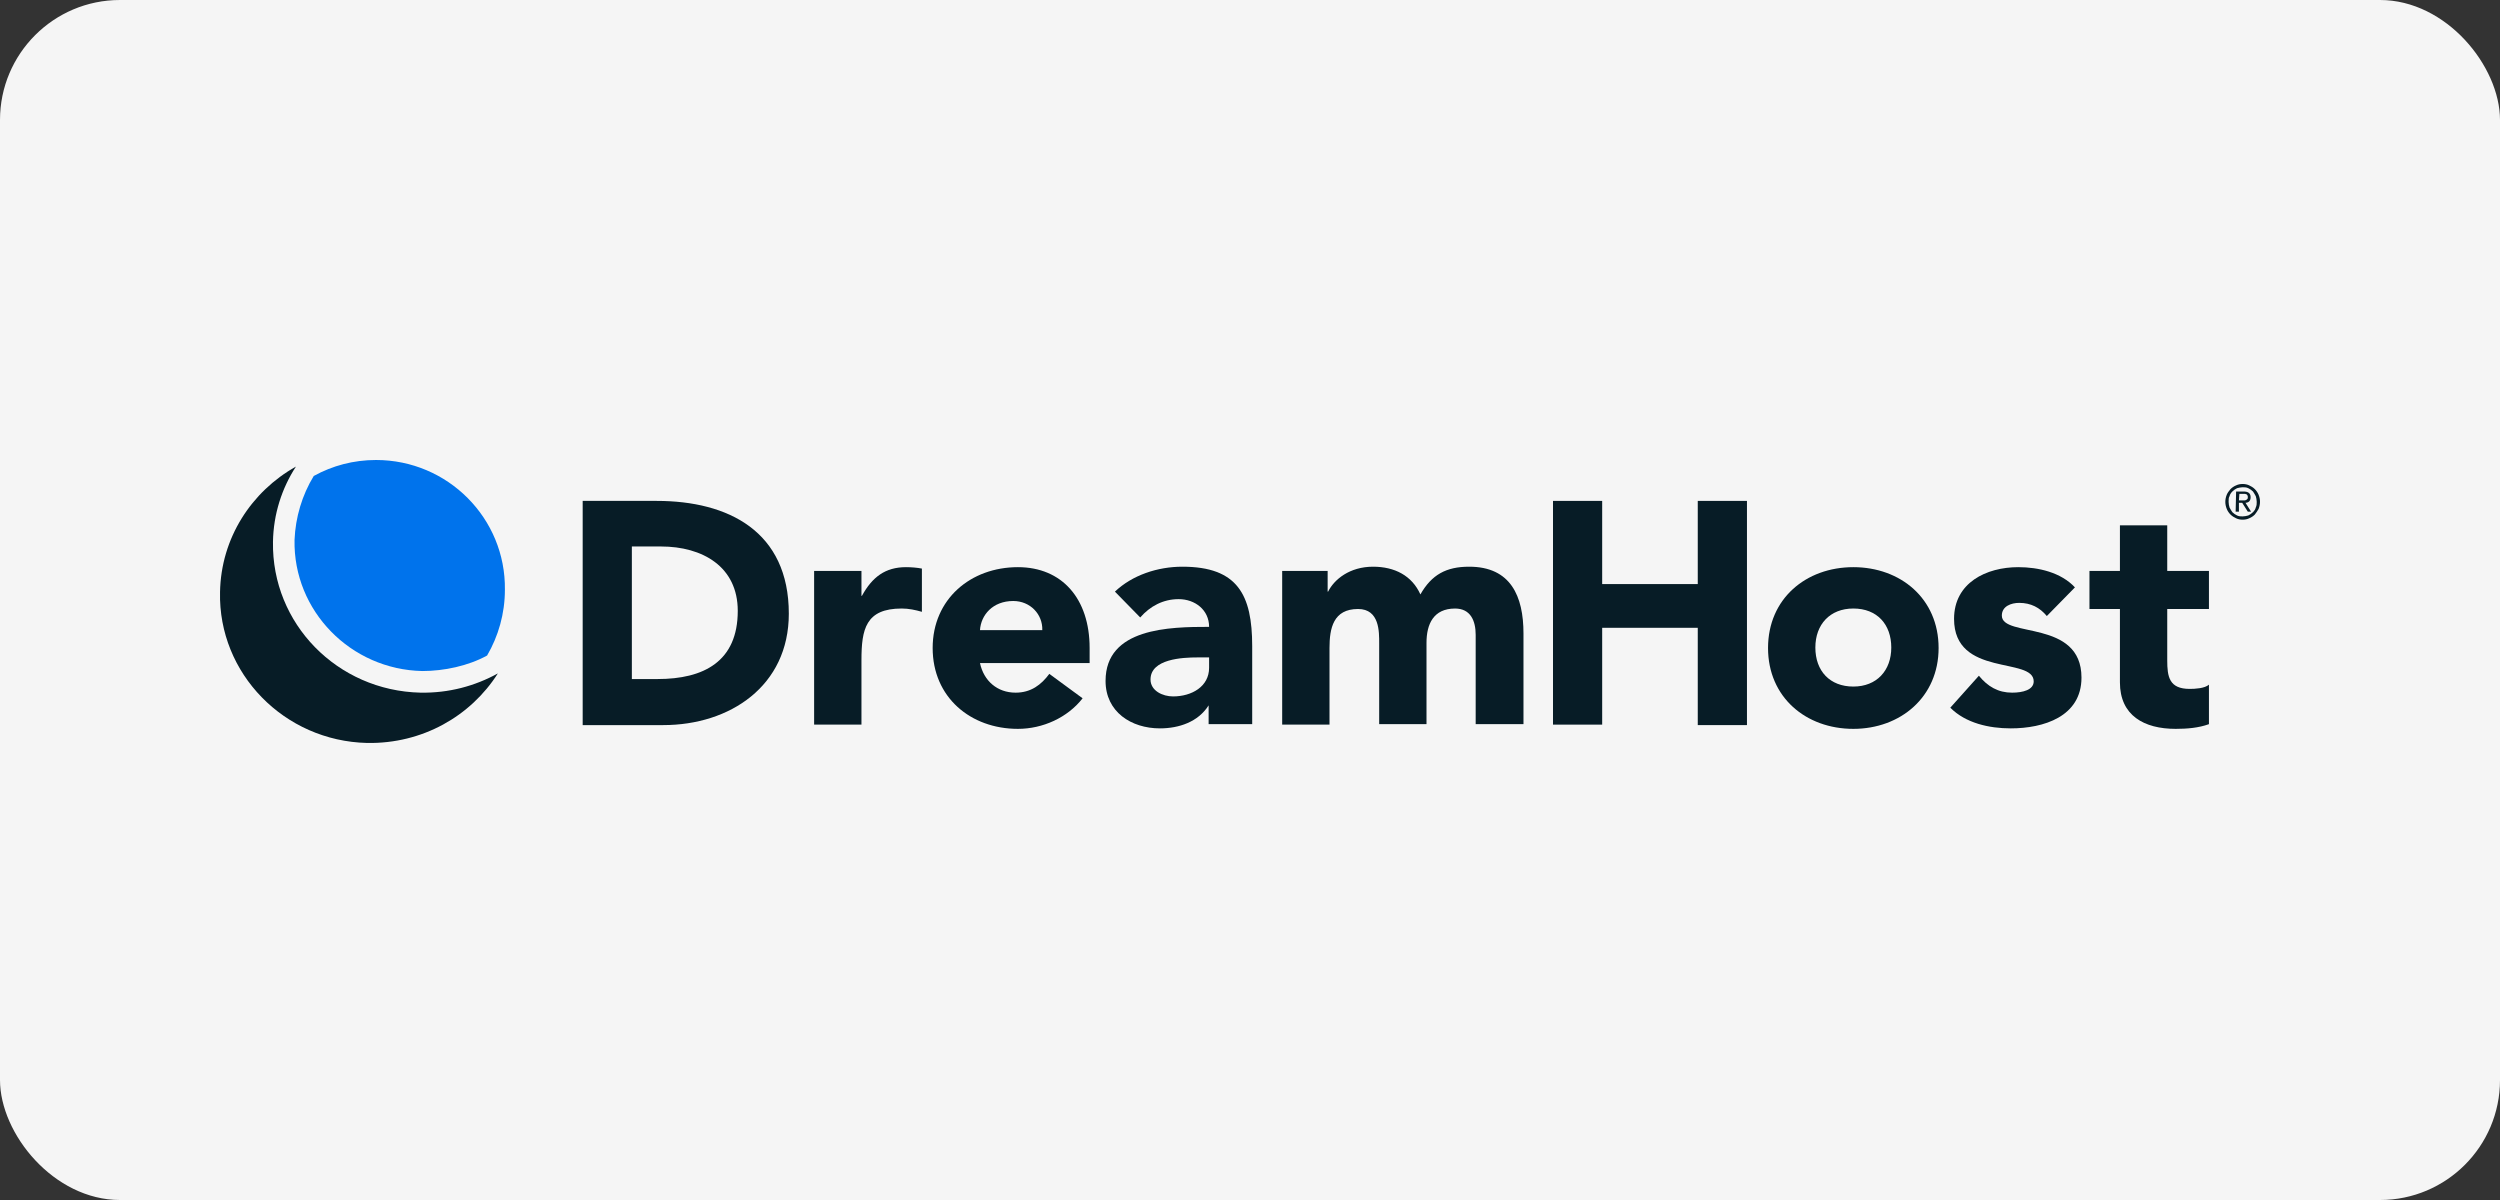
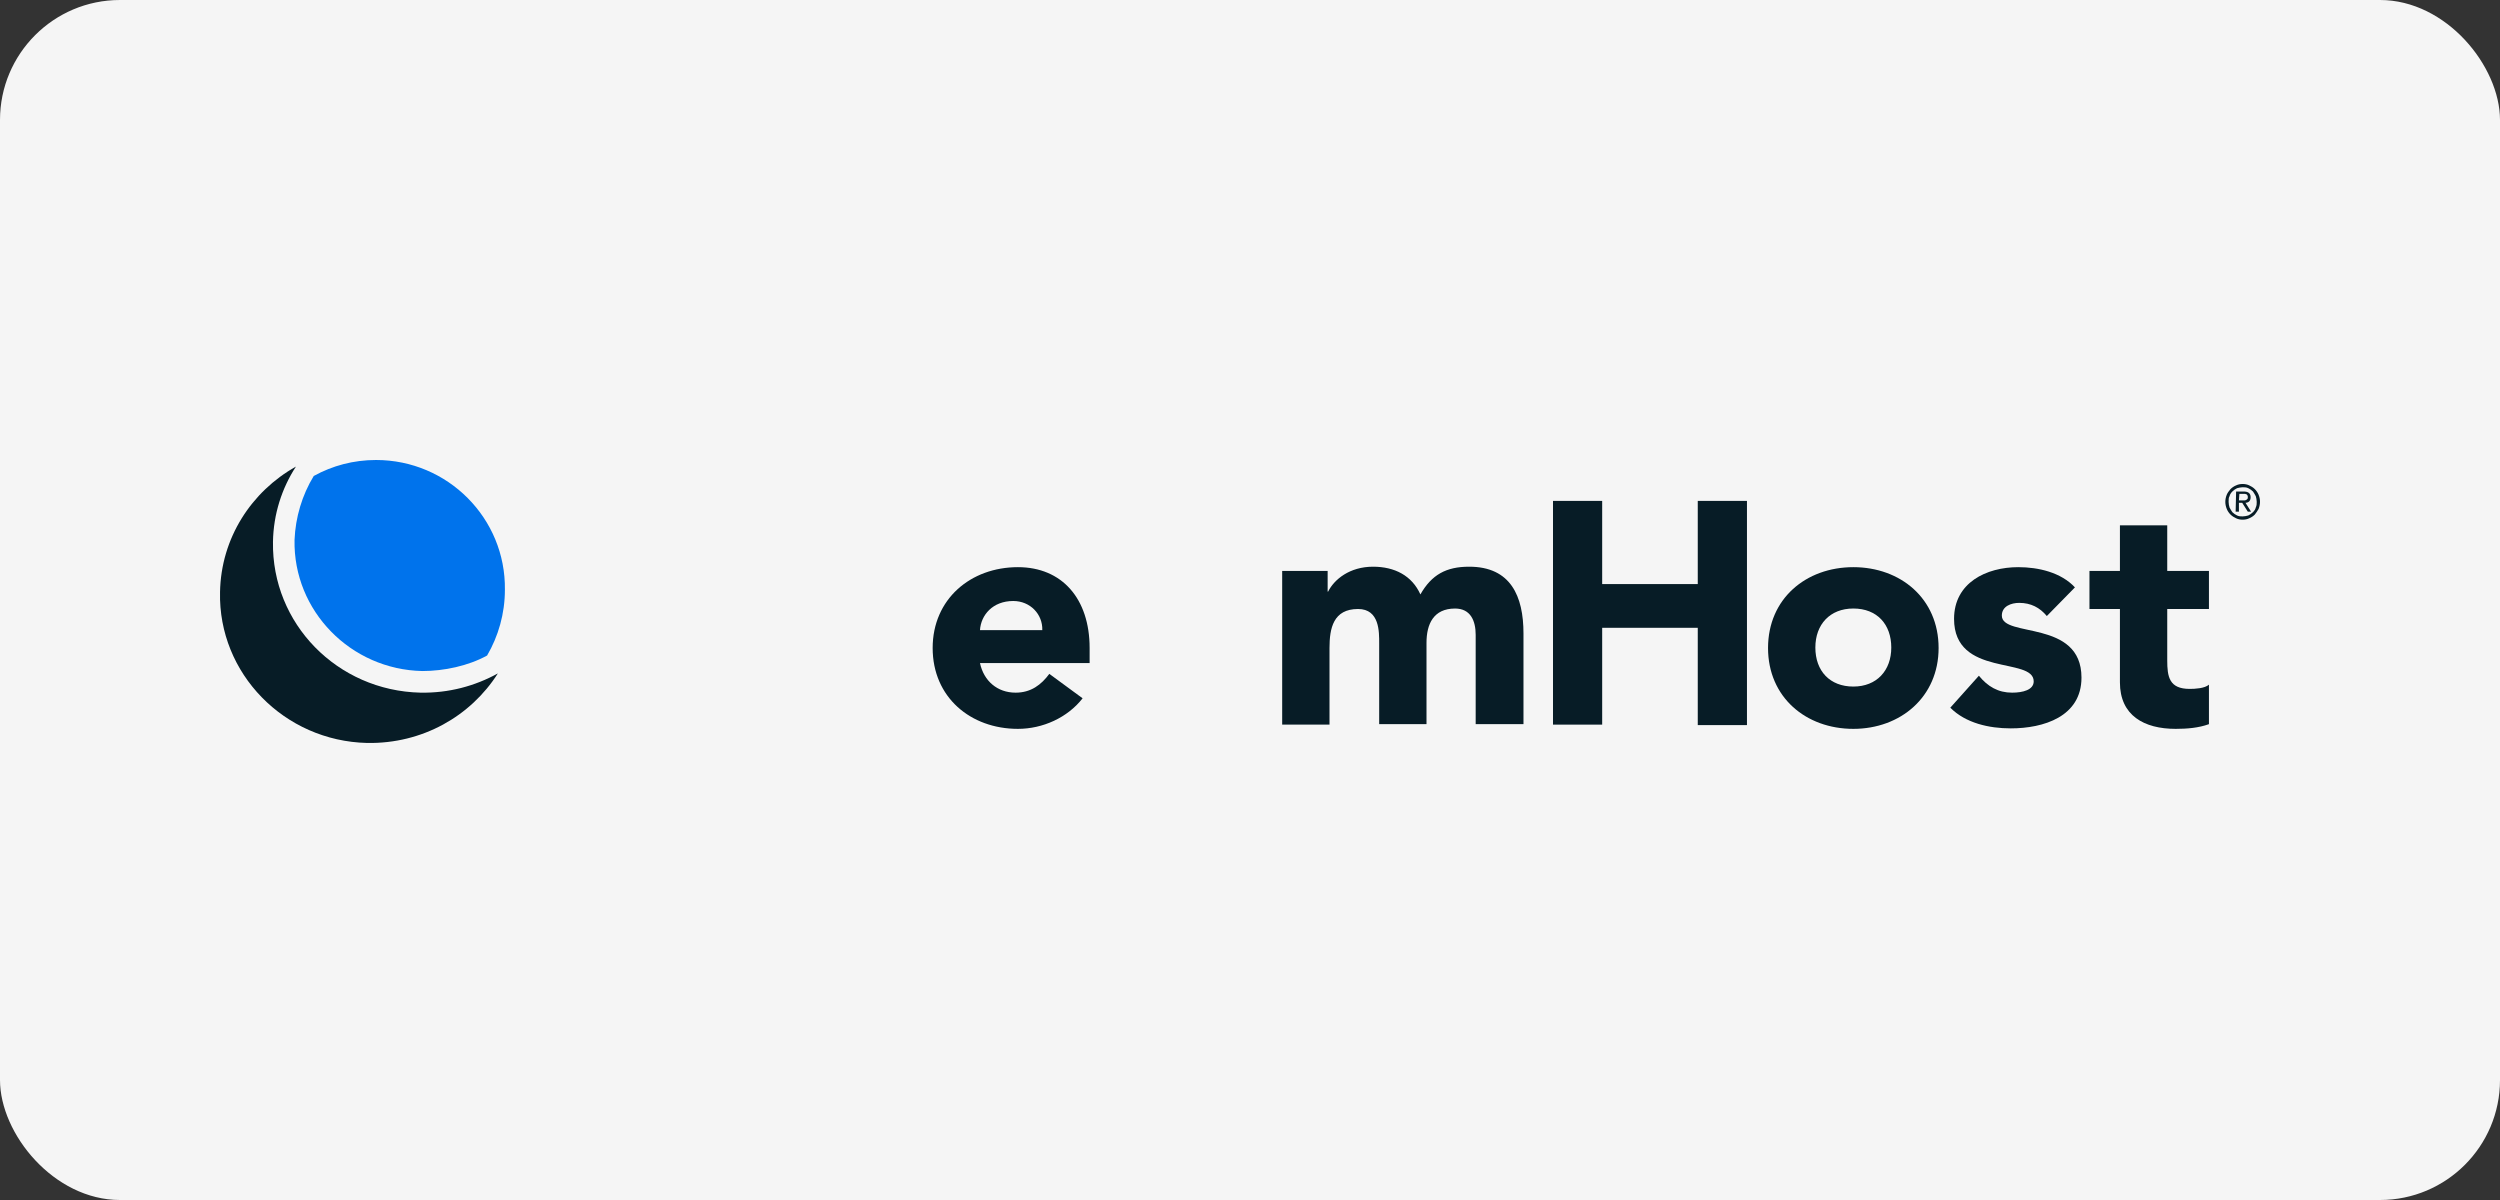
<svg xmlns="http://www.w3.org/2000/svg" width="125" height="60" viewBox="0 0 125 60" fill="none">
  <rect x="0" y="0" width="125" height="60" fill="#333333" stroke="none" />
  <rect width="125" height="60" rx="6" fill="#F5F5F5" />
-   <path d="M29.134 25.045H32.835C36.419 25.045 39.441 26.572 39.441 30.685C39.441 34.304 36.49 36.255 33.163 36.255H29.134V25.045ZM31.593 33.952H32.882C35.178 33.952 36.888 33.082 36.888 30.544C36.888 28.335 35.131 27.324 33.046 27.324H31.593V33.952Z" fill="#071C26" />
-   <path d="M40.706 28.546H43.073V29.792H43.096C43.611 28.852 44.267 28.358 45.298 28.358C45.556 28.358 45.86 28.382 46.095 28.429V30.591C45.767 30.497 45.439 30.426 45.087 30.426C43.283 30.426 43.073 31.46 43.073 33.011V36.231H40.706V28.546Z" fill="#071C26" />
  <path d="M54.13 34.915C53.38 35.879 52.139 36.443 50.897 36.443C48.531 36.443 46.633 34.868 46.633 32.4C46.633 29.956 48.531 28.358 50.897 28.358C53.099 28.358 54.481 29.933 54.481 32.4V33.152H48.999C49.187 34.045 49.866 34.633 50.78 34.633C51.553 34.633 52.068 34.233 52.466 33.693L54.13 34.915ZM52.115 31.507C52.139 30.708 51.506 30.05 50.663 30.05C49.632 30.05 49.046 30.755 48.999 31.507H52.115Z" fill="#071C26" />
-   <path d="M60.431 35.268C59.916 36.09 58.956 36.419 57.995 36.419C56.566 36.419 55.278 35.597 55.278 34.046C55.278 31.39 58.487 31.343 60.455 31.343C60.455 30.497 59.752 29.957 58.932 29.957C58.159 29.957 57.503 30.309 57.011 30.873L55.746 29.581C56.613 28.758 57.878 28.335 59.12 28.335C61.884 28.335 62.61 29.745 62.61 32.307V36.208H60.431V35.268ZM59.869 32.871C59.143 32.871 57.526 32.941 57.526 33.975C57.526 34.539 58.136 34.821 58.651 34.821C59.588 34.821 60.455 34.328 60.455 33.388V32.871H59.869Z" fill="#071C26" />
  <path d="M64.109 28.547H66.382V29.581H66.405C66.71 28.97 67.483 28.335 68.654 28.335C69.732 28.335 70.599 28.782 71.02 29.721C71.582 28.735 72.309 28.335 73.457 28.335C75.541 28.335 76.174 29.816 76.174 31.672V36.208H73.784V31.743C73.784 31.038 73.527 30.427 72.754 30.427C71.676 30.427 71.325 31.202 71.325 32.142V36.208H68.959V32.166C68.959 31.602 68.982 30.45 67.904 30.45C66.663 30.45 66.475 31.414 66.475 32.401V36.231H64.109V28.547Z" fill="#071C26" />
  <path d="M77.65 25.045H80.109V29.204H84.888V25.045H87.348V36.255H84.888V31.39H80.109V36.231H77.65V25.045Z" fill="#071C26" />
  <path d="M92.666 28.358C95.032 28.358 96.93 29.933 96.93 32.4C96.93 34.844 95.032 36.443 92.666 36.443C90.3 36.443 88.402 34.868 88.402 32.4C88.402 29.933 90.3 28.358 92.666 28.358ZM92.666 34.328C93.837 34.328 94.564 33.528 94.564 32.377C94.564 31.225 93.861 30.426 92.666 30.426C91.495 30.426 90.768 31.225 90.768 32.377C90.768 33.552 91.495 34.328 92.666 34.328Z" fill="#071C26" />
  <path d="M102.341 30.802C101.99 30.379 101.544 30.144 100.959 30.144C100.561 30.144 100.092 30.309 100.092 30.779C100.092 31.907 104.074 30.943 104.074 33.881C104.074 35.832 102.177 36.419 100.537 36.419C99.46 36.419 98.288 36.161 97.515 35.385L98.944 33.787C99.389 34.328 99.905 34.633 100.607 34.633C101.146 34.633 101.685 34.492 101.685 34.069C101.685 32.823 97.703 33.881 97.703 30.943C97.703 29.134 99.319 28.358 100.912 28.358C101.919 28.358 103.044 28.617 103.747 29.369L102.341 30.802Z" fill="#071C26" />
  <path d="M110.447 30.45H108.362V33.011C108.362 33.834 108.455 34.445 109.486 34.445C109.744 34.445 110.236 34.422 110.447 34.233V36.208C109.931 36.396 109.346 36.443 108.783 36.443C107.214 36.443 105.996 35.785 105.996 34.116V30.45H104.473V28.546H105.996V26.267H108.362V28.546H110.447V30.45Z" fill="#071C26" />
  <path d="M24.894 33.67C23.746 34.304 22.434 34.657 21.028 34.633C16.858 34.539 13.579 31.178 13.649 27.089C13.672 25.703 14.094 24.41 14.797 23.329C12.572 24.575 11.049 26.901 11.002 29.604C10.908 33.67 14.211 37.054 18.358 37.148C21.122 37.195 23.535 35.808 24.894 33.67Z" fill="#071C26" />
  <path d="M18.803 23C17.678 23 16.624 23.282 15.687 23.799C15.101 24.763 14.774 25.867 14.727 26.995C14.656 30.544 17.538 33.482 21.122 33.552C22.2 33.552 23.418 33.294 24.355 32.776C24.917 31.813 25.245 30.685 25.245 29.486C25.292 25.914 22.387 23 18.803 23Z" fill="#0073EC" />
  <path d="M111.266 25.092C111.266 24.974 111.29 24.857 111.337 24.739C111.383 24.622 111.454 24.551 111.524 24.457C111.594 24.387 111.688 24.316 111.805 24.269C111.899 24.222 112.016 24.199 112.133 24.199C112.25 24.199 112.367 24.222 112.461 24.269C112.555 24.316 112.649 24.363 112.742 24.457C112.812 24.528 112.883 24.622 112.93 24.739C112.976 24.857 113 24.951 113 25.092C113 25.209 112.976 25.327 112.93 25.444C112.883 25.538 112.812 25.632 112.742 25.726C112.672 25.797 112.578 25.867 112.461 25.914C112.367 25.961 112.25 25.985 112.133 25.985C112.016 25.985 111.899 25.961 111.805 25.914C111.711 25.867 111.618 25.82 111.524 25.726C111.454 25.656 111.383 25.562 111.337 25.444C111.29 25.327 111.266 25.209 111.266 25.092ZM111.43 25.092C111.43 25.186 111.454 25.303 111.477 25.374C111.524 25.468 111.571 25.538 111.618 25.609C111.688 25.679 111.758 25.726 111.852 25.773C111.946 25.82 112.039 25.82 112.133 25.82C112.227 25.82 112.321 25.797 112.414 25.773C112.508 25.726 112.578 25.679 112.649 25.609C112.719 25.538 112.766 25.468 112.789 25.374C112.836 25.28 112.836 25.186 112.836 25.092C112.836 24.998 112.812 24.88 112.789 24.81C112.742 24.716 112.695 24.645 112.649 24.575C112.578 24.504 112.508 24.457 112.414 24.41C112.321 24.363 112.227 24.363 112.133 24.363C112.039 24.363 111.946 24.387 111.852 24.41C111.758 24.457 111.688 24.504 111.618 24.575C111.547 24.645 111.501 24.716 111.477 24.81C111.43 24.88 111.43 24.974 111.43 25.092ZM111.805 24.575H112.18C112.414 24.575 112.531 24.669 112.531 24.857C112.531 24.951 112.508 25.021 112.461 25.068C112.414 25.115 112.344 25.139 112.274 25.139L112.555 25.585H112.391L112.11 25.139H111.946V25.585H111.782L111.805 24.575ZM111.946 25.021H112.11H112.203C112.227 25.021 112.274 25.021 112.297 24.998C112.321 24.998 112.344 24.974 112.367 24.951C112.391 24.927 112.391 24.904 112.391 24.857C112.391 24.833 112.391 24.786 112.367 24.763C112.344 24.739 112.344 24.716 112.321 24.716C112.297 24.716 112.274 24.692 112.25 24.692C112.227 24.692 112.203 24.692 112.18 24.692H111.969L111.946 25.021Z" fill="#071C26" />
</svg>